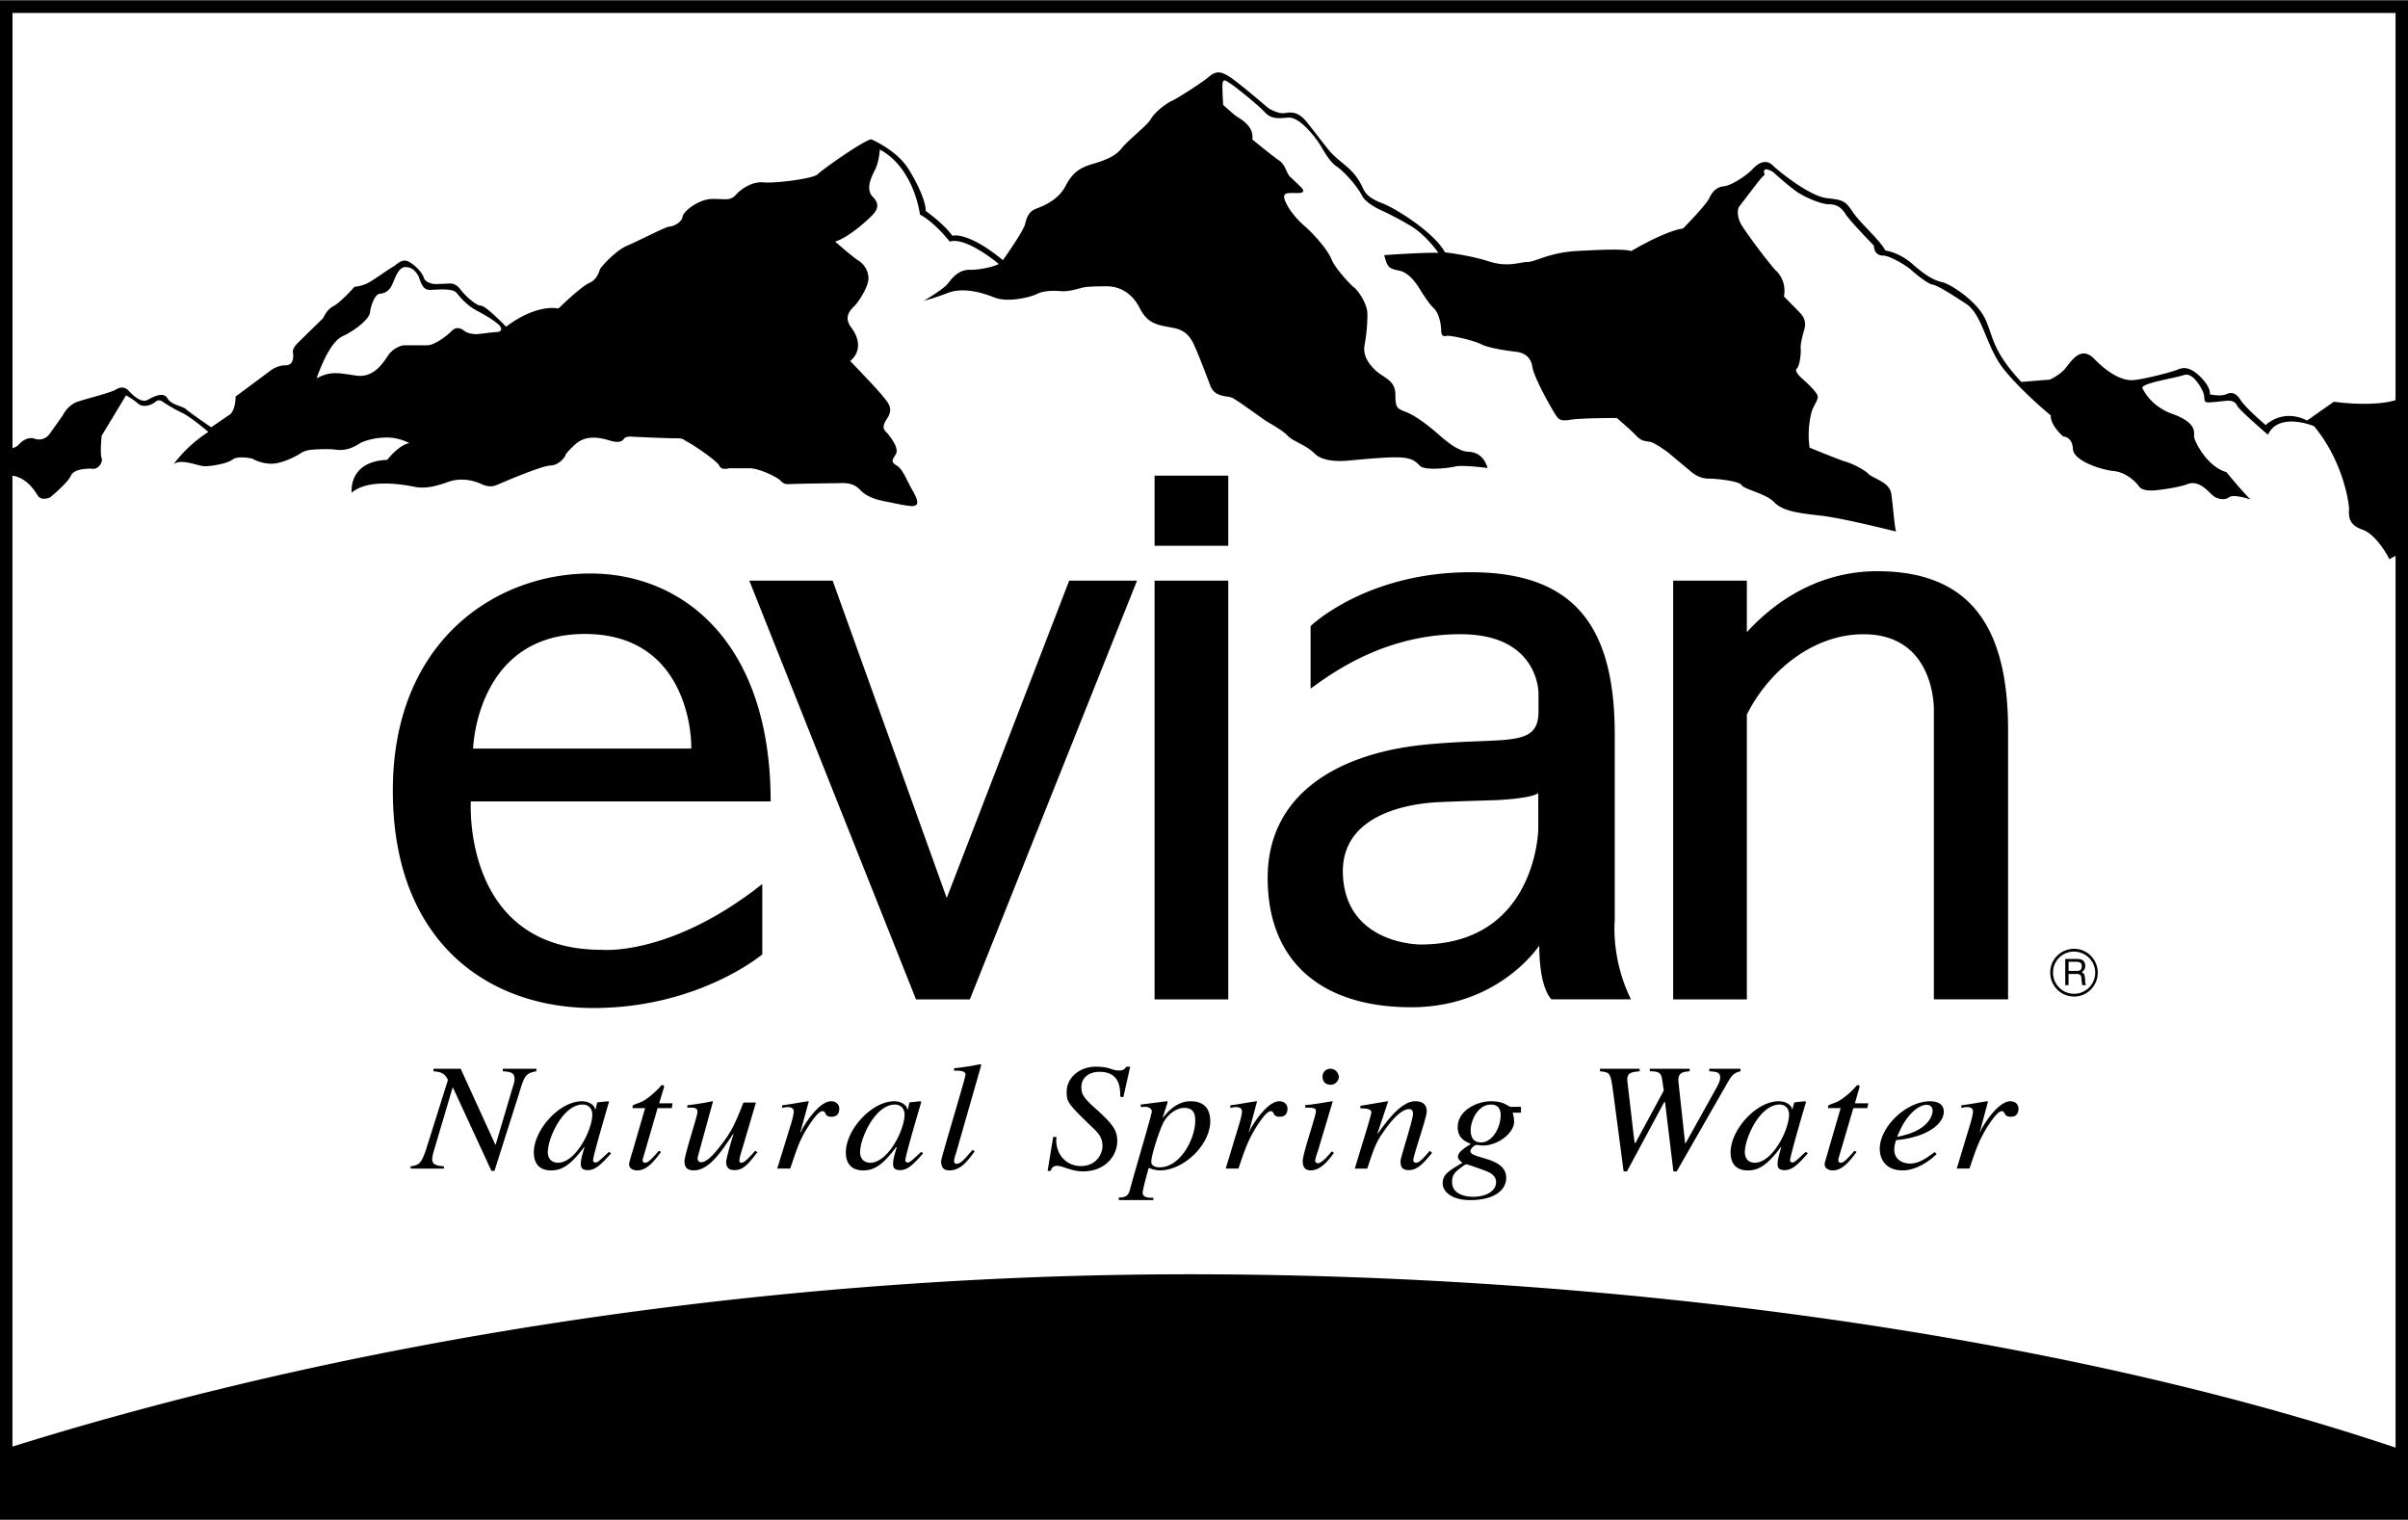
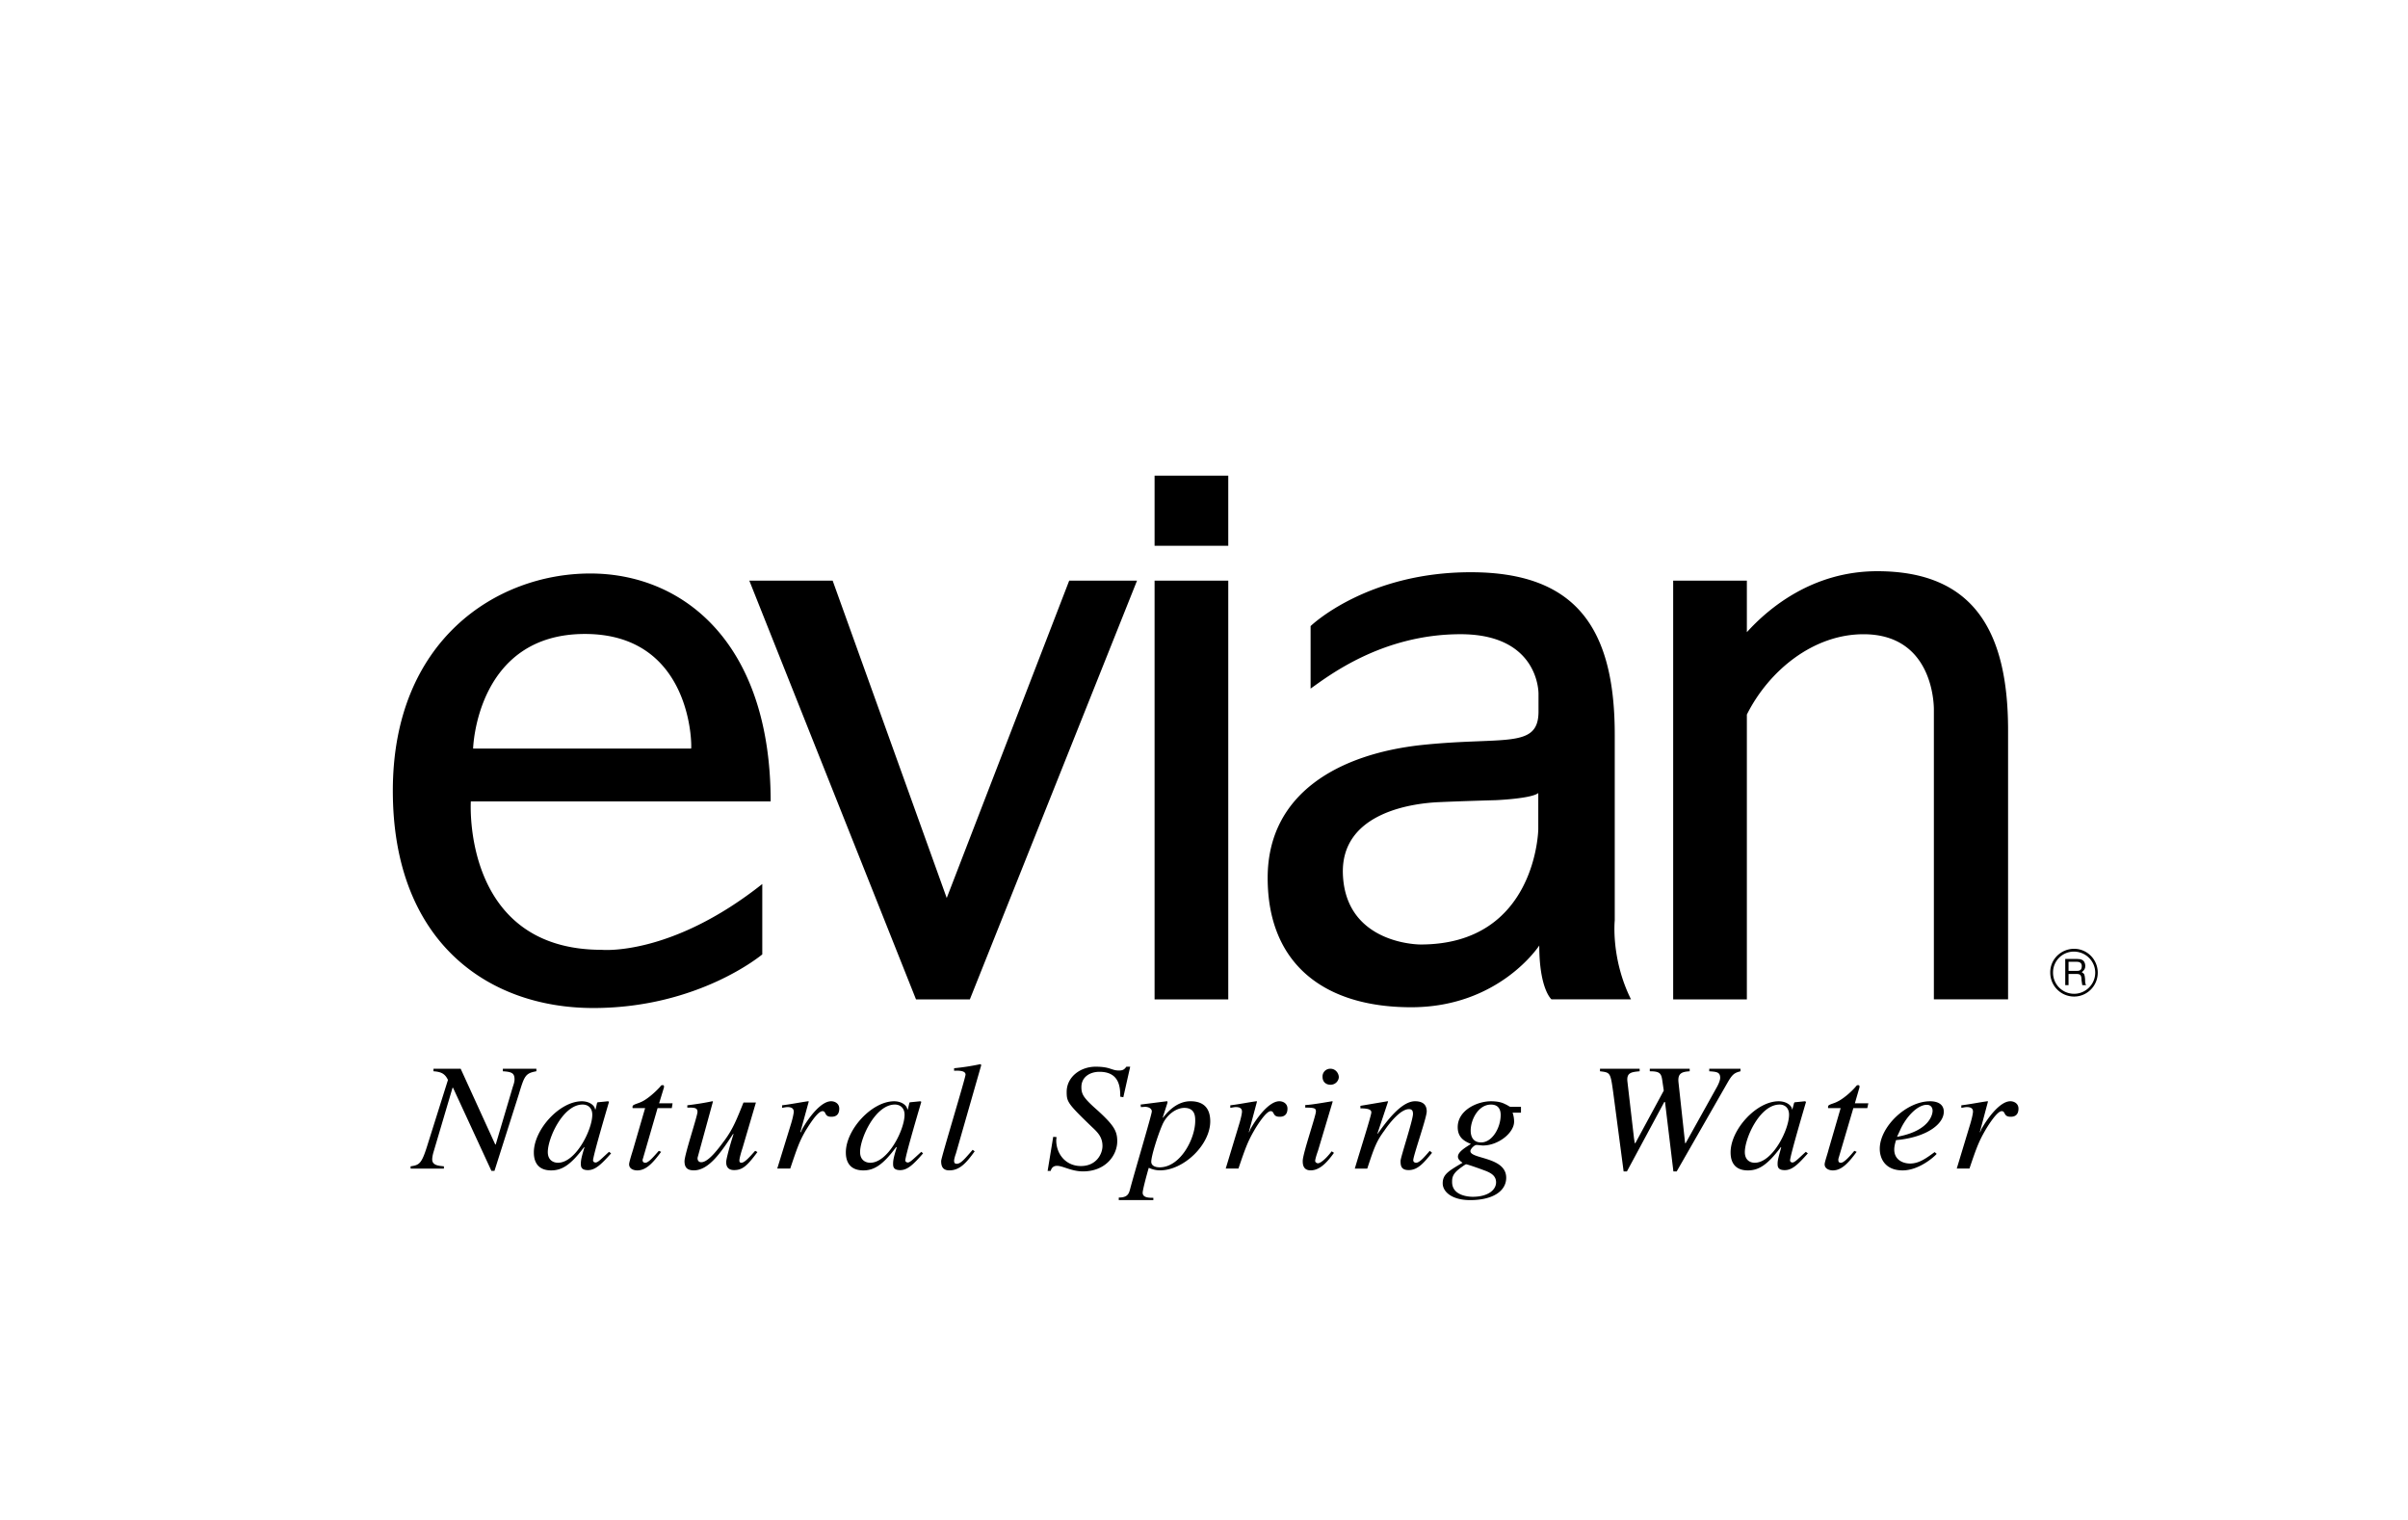
<svg xmlns="http://www.w3.org/2000/svg" width="2500" height="1578" viewBox="0 0 126.275 79.68">
-   <path d="M0 0h126.275v79.68H0z" />
-   <path d="M125.623 29.141v46.755c-18.228-6.116-41.652-9.021-62.452-9.087-20.973-.08-43.185 2.998-62.518 9.034V24.93c.719.107 1.146.746 1.306 1.013.199.359.679.12.679.12s.933-.773 1.08-1.133.893-.386 1.159-.36c.267.027.533-.333.453-.559-.094-.24 0-1.173 0-1.173l1.279-2.118s.359.187.626.426c.267.24.706.093.919-.093.213-.174.414.026.414.026s.506.333.959.546c.453.2 1.399 1.012 1.399 1.012a7.09 7.09 0 0 0-1.825 1.693c.413-.32 1.292.106 1.639.106.36 0 1.159-.134 1.452-.347.293-.227 1.04-.053 1.04-.053s.333.226.919.266 1.426-.413 1.639-.56c.2-.146.56-.173.56-.173s.772-.067 1.279 0c.52.08.972-.16 1.199-.306.213-.147.8-.333 1.466-.333.652 0 1.172.293 1.172.293-.573.107-1.16.879-1.16.879-2.064.08-1.865 1.719-1.865 1.719.866-.733 2.638-.44 3.291-.307.667.134 1.306-.093 1.839-.279.533-.173 1.159-.107 1.666.133.52.24.773.067 1.026-.04.253-.106 2.146-.92 2.625-.933.466-.014.759-.506.759-.506s-.066-.067.534-.613c.612-.546 1.438-.292 1.798-.187.374.12.626.08.733-.08.106-.174.466-.12.466-.12s1.666.08 2.159.08c.493 0 .4.014.706.186.32.16 1.559 1 1.679 1.252.106.267.519.134.519.134h1.066c.48 0 1.453.453 1.639.666.173.2.36.173.613.16.267-.013 1.906-.04 2.252-.04.36 0 .879-.093 1.292.346.399.44 1.079.56 1.346.613.28.053 1.146.252 1.413.24.279-.027.346-.187.026-.76-.333-.56-.52-1.146-.853-1.359-.32-.199-.267-.266-.067-.586.2-.307-.226-.839-.373-1.039-.147-.2-.453-.293-.08-.839.359-.546.053-.84-.213-1.172-.253-.333-1.719-1.853-1.719-1.853.533-.439.546-1.105.053-1.759-.493-.667.12-1.026.293-1.266.186-.24.612-.893.612-1.305 0-.4-.226-.747-.52-.933-.293-.173-1.225-.999-1.225-.999.746-.227 1.812-1.226 1.958-1.399.146-.16.466-.493.026-.932-.44-.44-.04-1.133.146-1.52.173-.386.213-.973.213-.973 1.812.973 2.105 3.411 2.105 3.411.786.413 1.559 1.413 1.559 1.413.866-.267 2.572 1.172 2.572 1.172-.187.12-.946.32-1.506.307-.573-.014-.906.386-1.16.72-.252.32-1.265.906-1.265.906s.493-.12 1.265-.414c.773-.292 1.693-.053 2.439.24s1.958-.04 2.238-.187c.267-.146.772-.187 1.226-.146.453.04.933-.133 1.172-.187.24-.053.72-.066 1.266-.066s1.266.253 1.719 1.146c.454.906 1.04.88 1.839 1.053.786.16.986.853 1.08 1.039.093.187.559 1.373.785 1.986.24.599.84.506 1.12.613.28.12 1.625 1.119 1.838 1.252.2.12.854.48 1.093.746.24.28.959.48 1.412.933.453.466 1.452.387 1.572.387.133 0 1.812-.187 2.665-.187.84 0 1.04.187 1.279.439.24.267 1.479.134 1.866.041.386-.093 1.692.08 1.692.08-.134-.439-.414-.826-1.013-.853-.599-.014-1.373-.746-1.759-1.08-.386-.319-.972-.786-1.466-.986-.493-.199-.6-.187-.6-.945 0-.773-.679-.88-1.079-1.293-.414-.4-.626-.839-.534-1.292a9.074 9.074 0 0 0 .147-1.639c0-.533-.52-1.266-.707-1.386-.173-.133-.986-.986-1.186-1.493-.2-.493-.946-1.333-1.413-1.732-.453-.399-.826-.866-1.012-1.319-.174-.466.146-.4.666-.4.507 0 .187-.292.187-.292s-.44-.427-.613-.587c-.16-.173-.24-.626-.546-.826-.306-.2-1.412-1.106-1.412-1.106.106-.746-.68-1.092-.92-1.279-.22-.184-.606-.531-.606-.531s-.04-.533-.04-1.012c0-.466.239-.214.4-.12.173.093 1.492 1.146 1.812 1.506.333.346.613.346 1.212.292.6-.066 1.359.933 1.612 1.293.252.373.52.973.972 1.279.454.32 1.08 1.066 1.306 1.506.213.44 1.026.786 1.026.786s.732.333 1.532.812c.812.48 1.452 1.413 1.452 1.413-.759-.027-2.838.12-2.838.12.16.667.267.707.786.813.507.106.853.64.973.799.106.173.546.906.839 1.172.293.28.387.906.387 1.146 0 .227.066.36.267.306.213-.053 1.492.253 1.838.44.347.187 1.386.346 1.772.386.387.04.813.2.906.8.093.612 1.146 2.438 1.266 2.584.107.147.2.28.733.187.52-.093 2.425-.093 2.425-.093s.799.68 1.053.959c.253.266.479.253.693.292.226.027.933.546.933.546l1.226 1.026c.426.347.76.36 1.026.36.28 0 1.493.12 1.612.333.133.227 1.266.44 1.706.893.44.466 1.226.573 2.398.706 1.172.12 3.998.84 3.998.84-.093-.347-.16-1.399-.253-1.999-.094-.6-.959-.786-1.199-1.026-.227-.24-.88-.546-1.146-.626-.28-.067-1.932-.746-1.932-.746-.12-.747 0-1.479.093-1.839.094-.347.333-.613.333-.84 0-.213-.692-.839-.866-.986-.16-.146-.359-.399-.226-.493.119-.094.213-.667.2-.973-.027-.307.066-.64.2-1.12.119-.479-.174-.746-.281-.866-.106-.106-.799-.813-.799-.813.16-.919-.466-1.398-.466-1.398-.707-.826-1.626-2.105-1.786-2.398-.173-.293-.227-.746-.093-.919.12-.16.906-1.186 1.053-1.373.146-.187.28-.293.28-.293-.187-.546.439-.146.439-.146s1.013.92 1.399 1.133c.373.227 1.132.56 1.545.56.427 0 .68.213.879.546.214.333 1.466 1.625 1.466 1.625 0 .2.094.52.48.52s1.306.586 1.466.746c.173.16.866.732 1.12.772.252.04.879.427 1.772 1.013.893.599 1.039 2.305 2.025 3.491.986 1.199 2.412 2.358 2.412 2.358-.026.534.653 1.106.653 1.106s.479 0 .507.653c.04.653 1.559 1.106 2.145 1.159.6.054 1.133.534 1.319.8.173.28.826.213.826.213s1.199-.12 1.732-.333c.533-.2.986.28 1.252.546.266.267.693.32.919.147.24-.187 1.132.12 1.132.12-.266-.213-1.279-1.439-1.279-1.439-1.04-.293-1.693-1.666-1.693-1.866 0-.213.147-.719-1.105-1.172-1.253-.439-1.613-1.398-1.613-1.398.147-.267 1.679-.48 2.185-.653.506-.173.973.773 1.04.986.053.2 0 .414.146.44.146.04.959-.08 1.132-.08.174 0 .36.026.48.267.12.24 1.612 1.519 1.612 1.519.56-1.226 2.412-.453 2.412-.453 1.546 1.852 1.838 4.064 1.838 4.33 0 .267-.106.826.693 1.093.8.28 1.426 1.559 1.426 1.559.082-.054.188-.12.322-.173z" fill="#fff" />
  <path d="M.653.667h124.969v20.306c-1.266.373-3.238.08-3.238.08l-1.399.986c-1.306-.653-2.172.24-2.172.24s-1.052-.893-1.319-1.319c-.267-.413-.507-.413-.773-.292-.267.119-.84 0-.84 0s.094-.293-.413-.84c-.506-.533-.893-.626-1.252-.466-.36.146-1.852.533-2.385.559-.533.027-1.252-.333-1.999-1.106-.746-.772-1.252.187-1.572.547-.333.346-.773.533-.773.533l-1.492.12c-1.519-1.639-1.439-2.292-1.879-3.278-.453-.986-1.852-1.852-2.239-1.945-.386-.081-.839-.293-1.572-.946-.746-.653-1.438-.719-1.438-.719-.267-.533-1.306-1.426-1.692-1.999-.386-.559-.453-.653-1.346-.746-.893-.08-2.505-1.373-2.865-1.719-.36-.36-.773-.12-1.066.2-.306.333-1.133.866-1.492.893-.36.04-.6.24-.773.626-.187.387-1.373 1.586-1.373 1.586-.986.146-2.718 1.186-2.718 1.186-.359-.12-1.492-.08-2.918 0-1.426.094-2.118.573-2.532.573-.413 0-.986.293-1.999-.026-1.013-.333-2.318-.48-2.318-.48-.546-1.012-2.505-2.265-3.278-2.571-.786-.293-.933-.587-1.053-.854a3.064 3.064 0 0 0-.599-.866c-.227-.24-.733-.6-1.04-.933-.293-.32-.746-.946-1.226-1.546-.466-.6-.826-.6-1.212-.533-.385.052-.865-.268-.865-.268s-1.64-1.413-2.092-1.679c-.439-.267-.68-.24-1.013.04-.306.266-1.532 1.066-1.918 1.252-.386.173-.958.653-1.132.972-.186.333-1.199 1.106-1.519 1.52-.333.426-.839.626-1.559.839-.707.213-1.04.479-1.399 1.159-.36.693-1.093 1.013-1.519 1.172-.413.147-.506.467-.6.826-.08.36-1.159 1.879-1.159 1.879-1.879-1.546-2.652-1.279-2.652-1.279-.413-.6-1.399-1.306-1.399-1.306.027-.333-.266-1.172-.893-2.185-.626-1.013-1.972-1.572-1.972-1.572-.56.173-2.558 1.599-2.798 1.838-.24.24-2.265.48-2.825.426-.572-.066-1.172.32-1.465.653-.293.32-.507.213-1.226.213-.706 0-1.546.653-1.572.946-.04.293-.506.506-.693.506-.173 0-1.666.773-2.238 1.013-.56.24-1.332 1.079-1.399 1.226-.053.146-.146.533-.559.719-.427.173-1.612 1.333-1.612 1.333-1.346-.2-2.746.959-2.746.959-.386-.386-1.106-1.106-1.332-1.106-.24 0-.813-.506-1.08-.866-.266-.359-.599-.292-.599-.292s-.507.026-.707.026c-.213 0-.546-.12-.599-.333-.067-.2-.307-.533-.72-.8-.414-.266-.653.093-.919.24-.267.146-.866.6-1.226.799-.36.213-.772.239-.772.239s-.746.84-1.106 1.013c-.36.187-.533.626-.533.626s-1.013.986-1.346 1.318c-.319.32-.239.507-.239.507s.12.652-.387.652c-.506 0-.866.333-.866.333l-1.758 1.305c0 .68-.267.919-.267.919l-1.013.693s-1.132-.772-1.332-.959c-.213-.173-.746-.2-.959-.56-.213-.36-.72-.093-1.04.08-.333.187-.773-.24-.986-.466-.214-.24-.454-.213-.693-.066-.227.146-1.452.453-1.985.626-.546.186-.786.719-.786.719s-.44.626-.653.92c-.2.306-.506.413-.826.306-.333-.12-.666.107-.866.346a.735.735 0 0 1-.292.147V.667z" fill="#fff" />
  <path d="M28.128 56.03h-1.759v.133c.48.027.613.106.613.426 0 .133-.053.28-.093.399L25.996 60h-.026l-1.812-3.97h-1.426v.133c.426.027.612.146.759.453l-1.053 3.344c-.32 1.04-.426 1.12-.906 1.186v.12h1.746v-.12c-.253-.026-.613-.04-.613-.36 0-.066.014-.213.08-.426l.986-3.332h.027l2.012 4.357h.16l1.279-4.024c.293-.972.346-1.093.919-1.199v-.132zM35.27 57.842h-.706l.252-.826c.014-.067 0-.147-.066-.12-.08-.027-.106.053-.146.093-.254.28-.667.64-.96.773-.16.08-.4.133-.453.2-.027.04-.027.08-.014.133h.653l-.639 2.199c-.04.133-.2.626-.2.746 0 .24.239.32.426.32.453 0 .799-.36 1.252-.973l-.12-.053c-.227.253-.533.626-.706.626-.094 0-.146-.053-.146-.133 0-.026 0-.04.013-.066l.773-2.666h.746l.041-.253zM39.6 60.333c-.306.346-.56.626-.72.626-.106 0-.106-.08-.106-.12 0-.12.106-.48.16-.64l.706-2.398h-.652c-.347.866-.547 1.372-.973 1.958-.307.413-.853 1.172-1.239 1.172-.187 0-.214-.173-.187-.267l.799-2.918-.026-.014c-.44.094-.879.16-1.319.214v.12c.36 0 .533 0 .533.227 0 .213-.68 2.238-.68 2.585 0 .359.173.479.493.479.8 0 1.453-1 2.052-1.906h.027c-.213.653-.387 1.333-.387 1.466 0 .12.013.426.413.426.44 0 .68-.213 1.226-.946l-.12-.064zM41.439 61.266c.359-1.066.479-1.426.813-1.999.08-.12.6-1.013.879-1.013.213 0 .08.293.454.293.106 0 .426 0 .426-.426 0-.267-.226-.387-.426-.387-.56 0-1.226.934-1.52 1.466l-.066.16-.026-.013.439-1.6-.027-.014c-.399.054-.919.16-1.373.214v.133c.094-.014.2-.04.293-.04.267 0 .32.133.32.239 0 .081-.053.347-.147.653l-.719 2.332h.68zM51.006 60.28c-.439.506-.626.733-.839.733-.134 0-.134-.106-.134-.16 0-.093.067-.306.094-.373l1.332-4.65-.053-.04a12.26 12.26 0 0 1-1.373.213v.133c.227-.013.6-.013.6.2 0 .173-1.279 4.356-1.279 4.53 0 .213.04.493.426.493.546 0 .892-.387 1.332-1l-.106-.079zM58.907 57.522l.36-1.6h-.2c-.106.147-.187.2-.386.2-.187 0-.293-.04-.453-.093-.16-.054-.374-.107-.773-.107-.812 0-1.519.547-1.519 1.319 0 .52.053.613 1.266 1.785.292.281.612.533.612 1.053 0 .4-.306 1.052-1.132 1.052-.8 0-1.293-.64-1.293-1.346 0-.066.014-.106.014-.173l-.173-.012-.293 1.786h.16c.027-.093.094-.266.333-.266.307 0 .759.292 1.359.292 1.186 0 1.799-.839 1.799-1.585 0-.533-.187-.839-1-1.586-.772-.679-.88-.865-.88-1.252 0-.532.454-.799.946-.799 1.066 0 1.092.839 1.092 1.305l.161.027zM64.943 61.266c.36-1.066.493-1.426.826-1.999.067-.12.6-1.013.866-1.013.213 0 .08.293.467.293.093 0 .413 0 .413-.426 0-.267-.226-.387-.426-.387-.56 0-1.226.934-1.519 1.466l-.066.16-.014-.013.427-1.6-.027-.014c-.4.054-.919.16-1.373.214v.133c.106-.014.2-.04.293-.04.28 0 .32.133.32.239 0 .081-.053.347-.147.653l-.706 2.332h.666zM69.833 60.36c-.36.466-.613.626-.719.626-.08 0-.147-.066-.147-.12 0-.106.107-.426.147-.533l.773-2.585-.027-.014c-.347.054-1.079.187-1.413.2v.133c.493 0 .56.04.56.2 0 .226-.692 2.212-.692 2.598 0 .133 0 .493.413.493.493 0 .879-.44 1.226-.919l-.121-.079zM70.207 56.469c0-.173-.146-.439-.44-.439a.402.402 0 0 0-.413.426c0 .28.199.413.413.413.293 0 .44-.241.44-.4zM74.977 60.333c-.32.373-.546.626-.72.626-.026 0-.146-.013-.146-.133 0-.24.706-2.226.706-2.558 0-.347-.2-.534-.613-.534-.732 0-1.532 1.106-1.958 1.706l-.013-.014.559-1.679-.026-.014c-.466.08-.946.16-1.426.241v.133c.479 0 .573.093.573.213 0 .159-.6 2.039-.867 2.945h.653c.36-1.093.479-1.426.893-1.986.307-.453.866-1.132 1.293-1.132.173 0 .212.106.212.253 0 .319-.652 2.278-.652 2.465 0 .24.026.479.426.479.479 0 .786-.373 1.226-.906l-.12-.105zM91.272 56.03h-1.639v.133c.387.027.573.04.573.346 0 .16-.146.439-.187.507l-1.625 2.918h-.027l-.346-3.185c-.054-.493.187-.559.586-.586v-.133h-2.092v.133c.52 0 .6.106.653.466l.08.547-1.492 2.758h-.027l-.04-.24-.346-2.985c-.054-.466.187-.506.64-.546v-.133h-2.079v.133c.547.066.547.066.693 1.106l.546 4.144h.173l1.958-3.638h.04l.439 3.638h.173l2.678-4.676c.241-.414.347-.494.667-.573v-.134zM97.975 57.842h-.706l.239-.826c.013-.067 0-.147-.066-.12-.066-.027-.106.053-.146.093-.24.28-.667.64-.959.773-.146.08-.4.133-.453.2-.027.04-.027.08-.013.133h.652l-.639 2.199c-.027.133-.2.626-.2.746 0 .24.253.32.426.32.453 0 .8-.36 1.252-.973l-.12-.053c-.213.253-.533.626-.706.626-.093 0-.133-.053-.133-.133v-.066l.786-2.666h.732l.054-.253zM103.277 61.266c.36-1.066.493-1.426.826-1.999.067-.12.6-1.013.866-1.013.214 0 .08.293.466.293.094 0 .414 0 .414-.426 0-.267-.227-.387-.426-.387-.56 0-1.226.934-1.52 1.466l-.066.16-.013-.013.426-1.6-.026-.014c-.399.054-.919.16-1.372.214v.133c.106-.014.2-.04.293-.04.279 0 .319.133.319.239 0 .081-.053.347-.146.653l-.706 2.332h.665zM87.741 30.434h3.864v2.704c1.146-1.266 3.452-3.198 6.836-3.198 5.036 0 6.862 3.118 6.862 8.341v14.11h-3.891V37.229s.106-3.984-3.691-3.984c-2.612 0-4.944 1.879-6.116 4.211v14.936h-3.864V30.434zM60.546 30.434h3.864v21.958h-3.864zM39.294 30.434h4.37l5.982 16.642 6.423-16.642h3.557l-8.767 21.958h-2.824zM84.677 48.248v-9.74c0-5.636-2.079-8.514-7.555-8.514-5.489 0-8.395 2.824-8.395 2.824v3.278c.893-.626 3.718-2.852 7.862-2.852 4.157 0 4.09 3.132 4.09 3.132v.959c-.026 1.932-1.825 1.266-6.129 1.719-4.304.466-8.074 2.518-8.074 6.969 0 4.45 2.891 6.782 7.528 6.782 4.623 0 6.715-3.238 6.715-3.238 0 2.291.64 2.824.64 2.824h4.17c-1.065-2.144-.852-4.143-.852-4.143zm-4.011-4.757s-.107 6.023-6.169 6.023c-.453 0-3.957-.2-4.077-3.704-.106-3.304 3.864-3.704 4.997-3.758 1.146-.053 3.038-.106 3.038-.106s1.865-.08 2.212-.374v1.919zM31.552 49.793c-7.342 0-6.862-7.781-6.862-7.781h15.723c0-8.301-4.57-11.952-9.46-11.952-4.903 0-10.353 3.491-10.353 11.392 0 7.902 4.97 11.393 10.513 11.393 5.53 0 8.861-2.812 8.861-2.812v-3.691c-4.81 3.811-8.422 3.451-8.422 3.451zm-.879-16.562c5.689 0 5.609 6.009 5.569 6.009H24.81s.16-6.009 5.863-6.009z" />
  <path d="M16.602 19.827s.613-1.866 1.346-2.199c.746-.346 1.412-.932 1.452-1.239.027-.306.24-.986.52-1 .28-.013.506-.173.64-.466.146-.293.307-.933.707-.933.399 0 .56.306.652.426.094.12.16.772.6.772.426 0 1.212-.12 1.439.173.227.293.599.693 1.079.933.479.253.839.48 1.106.706.253.24.133.4-.106.4-.253 0-.973.133-1.146.106-.16-.013-.374-.04-.533-.159-.147-.134-.44-.267-.68 0-.227.252-.906.746-1.266.746H21.16s-.506.066-.826.56c-.32.493-.813 1.172-1.692 1.025-.88-.131-1.294-.251-2.04.149z" fill="#fff" />
  <path d="M60.546 24.93h3.864v3.678h-3.864zM31.938 60.386c-.4.36-.573.56-.706.56-.08 0-.133-.054-.133-.106 0-.253.812-2.985.839-3.078l-.053-.027-.547.054-.026.026-.08.347h-.026c-.026-.227-.32-.427-.693-.427-1.172 0-2.518 1.493-2.518 2.679 0 .226.027.946.906.946.533 0 1-.24 1.732-1.226l.013.027c-.146.479-.186.665-.186.839 0 .146 0 .346.373.346.374 0 .68-.28 1.213-.879l-.108-.081zm-2.678.573c-.24 0-.533-.133-.533-.56 0-.733.799-2.492 1.825-2.492.267 0 .507.16.507.533.001.788-.866 2.519-1.799 2.519zM48.314 60.386c-.4.36-.586.56-.706.56-.08 0-.134-.054-.134-.106 0-.253.813-2.985.84-3.078l-.054-.027-.546.054-.026.026-.08.347h-.027c-.027-.227-.32-.427-.693-.427-1.172 0-2.532 1.493-2.532 2.679 0 .226.027.946.919.946.52 0 1-.24 1.719-1.226l.027.027c-.147.479-.187.666-.187.839 0 .146 0 .346.373.346s.68-.28 1.199-.879l-.092-.081zm-2.678.573c-.24 0-.533-.133-.533-.56 0-.733.799-2.492 1.826-2.492.253 0 .506.16.506.533 0 .788-.866 2.519-1.799 2.519zM62.425 57.734c-.72 0-1.226.587-1.439.866l-.013-.013.24-.746c.026-.094 0-.107-.026-.107l-1.373.174.014.133.213-.014c.2 0 .36.094.36.24 0 .16-.893 3.144-1.133 4.05-.066.253-.12.467-.6.467v.133h1.813v-.12c-.227 0-.56 0-.56-.267 0-.16.24-1.04.32-1.306.213.093.387.133.599.133 1.226 0 2.625-1.333 2.625-2.572-.001-.584-.254-1.051-1.04-1.051zm-1.613 3.465c-.226 0-.44-.08-.44-.293 0-.307.347-1.399.573-1.918.227-.546.733-.906 1.159-.906.573 0 .573.466.573.679.001.946-.785 2.438-1.865 2.438zM79.76 58.028h-.547c-.053 0-.133-.08-.293-.146-.147-.08-.373-.147-.733-.147-.719 0-1.745.466-1.745 1.359 0 .56.373.746.692.88-.292.187-.68.413-.68.666 0 .146.134.24.24.32-.746.439-1.039.613-1.039 1.079 0 .44.48.879 1.438.879 1.2 0 1.892-.479 1.892-1.172 0-1.106-1.878-.972-1.878-1.399 0-.106.2-.32.32-.32.106 0 .24.027.346.027.786 0 1.626-.653 1.626-1.252 0-.161-.027-.321-.08-.467h.44v-.307zm-1.785 3.384c.173.08.479.214.479.573 0 .4-.426.759-1.226.759-.134 0-1.08-.026-1.08-.772 0-.187 0-.4.36-.68.026-.026.333-.253.374-.253.08 0 .932.307 1.093.373zm-.307-1.518c-.387 0-.546-.266-.546-.626 0-.547.387-1.359 1.066-1.359.373 0 .507.24.507.546-.001.666-.441 1.439-1.027 1.439zM94.697 60.386c-.4.36-.573.56-.706.56-.067 0-.12-.054-.12-.106 0-.253.812-2.985.839-3.078l-.066-.027-.533.054-.027.026-.093.347h-.014c-.026-.227-.32-.427-.706-.427-1.172 0-2.519 1.493-2.519 2.679 0 .226.026.946.906.946.533 0 .999-.24 1.732-1.226l.014.027c-.133.479-.187.666-.187.839 0 .146 0 .346.374.346.386 0 .68-.28 1.212-.879l-.106-.081zm-2.678.573c-.24 0-.52-.133-.52-.56 0-.733.786-2.492 1.826-2.492.253 0 .493.16.493.533-.001.788-.867 2.519-1.799 2.519zM99.667 59.747c1.439-.187 2.265-.839 2.265-1.466 0-.359-.279-.546-.719-.546-1.253 0-2.639 1.346-2.639 2.492 0 .506.28 1.133 1.199 1.133.88 0 1.692-.747 1.786-.867l-.107-.093c-.439.32-.812.6-1.292.6-.36 0-.826-.187-.826-.733 0-.16.04-.32.093-.493l.24-.027zm-.027-.493c.319-.72.919-1.333 1.399-1.333.213 0 .306.146.306.319 0 .067-.04 1.027-1.866 1.359l.161-.345zM108.767 49.74c-.692 0-1.266.56-1.252 1.252 0 .693.56 1.252 1.252 1.252.68 0 1.239-.559 1.239-1.252s-.559-1.252-1.239-1.252zm0 2.359a1.103 1.103 0 0 1-1.106-1.106 1.091 1.091 0 0 1 1.092-1.106c.613 0 1.12.493 1.12 1.106 0 .613-.506 1.106-1.106 1.106z" />
  <path d="M109.34 51.312c-.027-.24-.027-.253-.173-.347.133-.106.186-.173.186-.346-.026-.306-.226-.347-.439-.347h-.613v1.373h.173v-.585h.454c.28 0 .2.253.24.413l.026.173h.2c-.067-.12-.041-.147-.054-.334zm-.426-.413h-.44v-.479h.44c.106 0 .28.04.253.266-.014.187-.134.213-.253.213z" />
</svg>